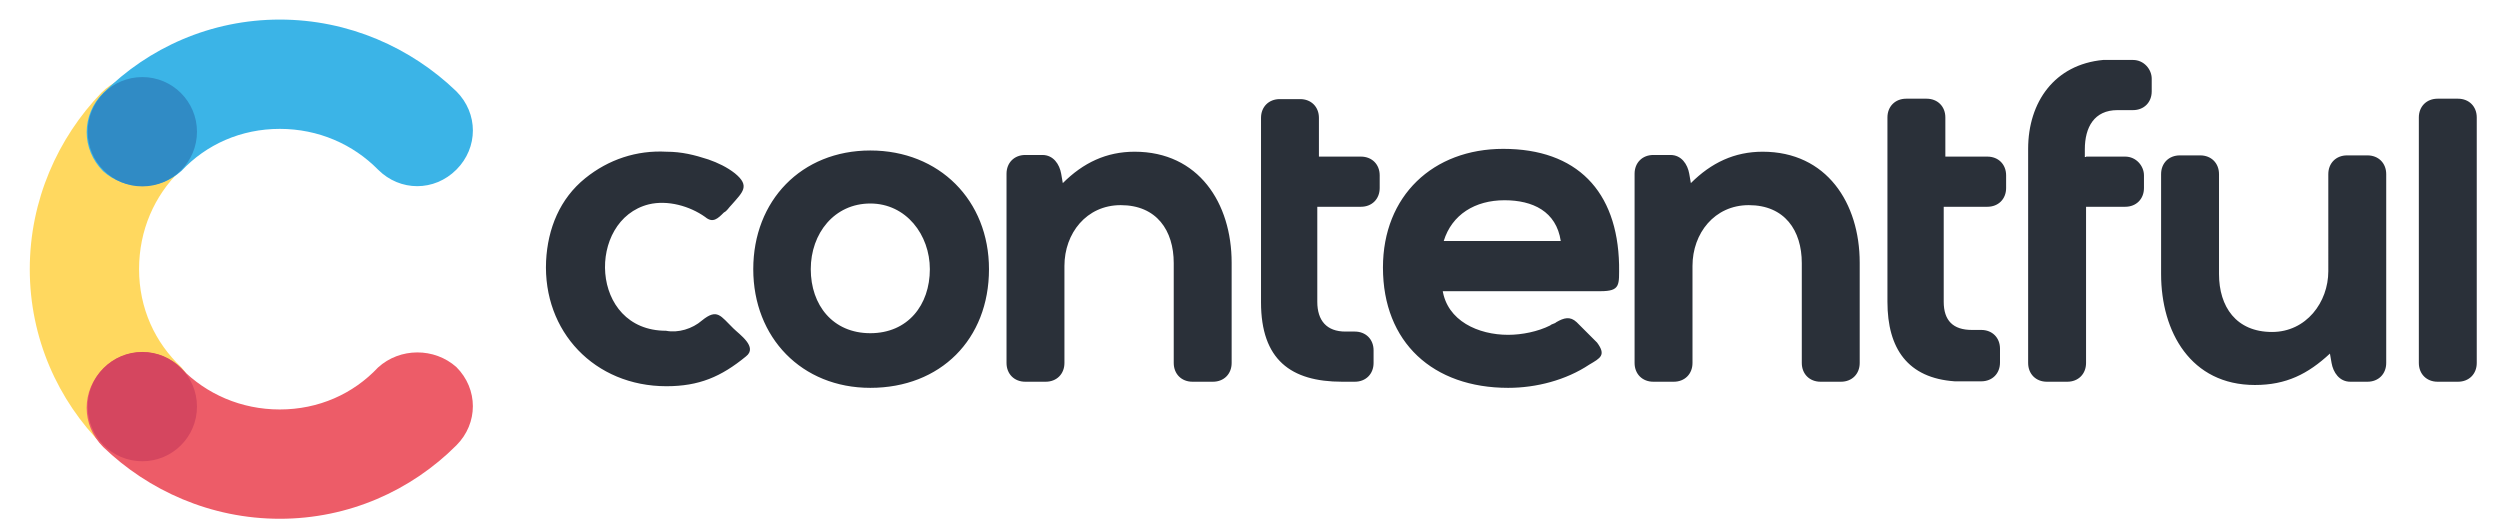
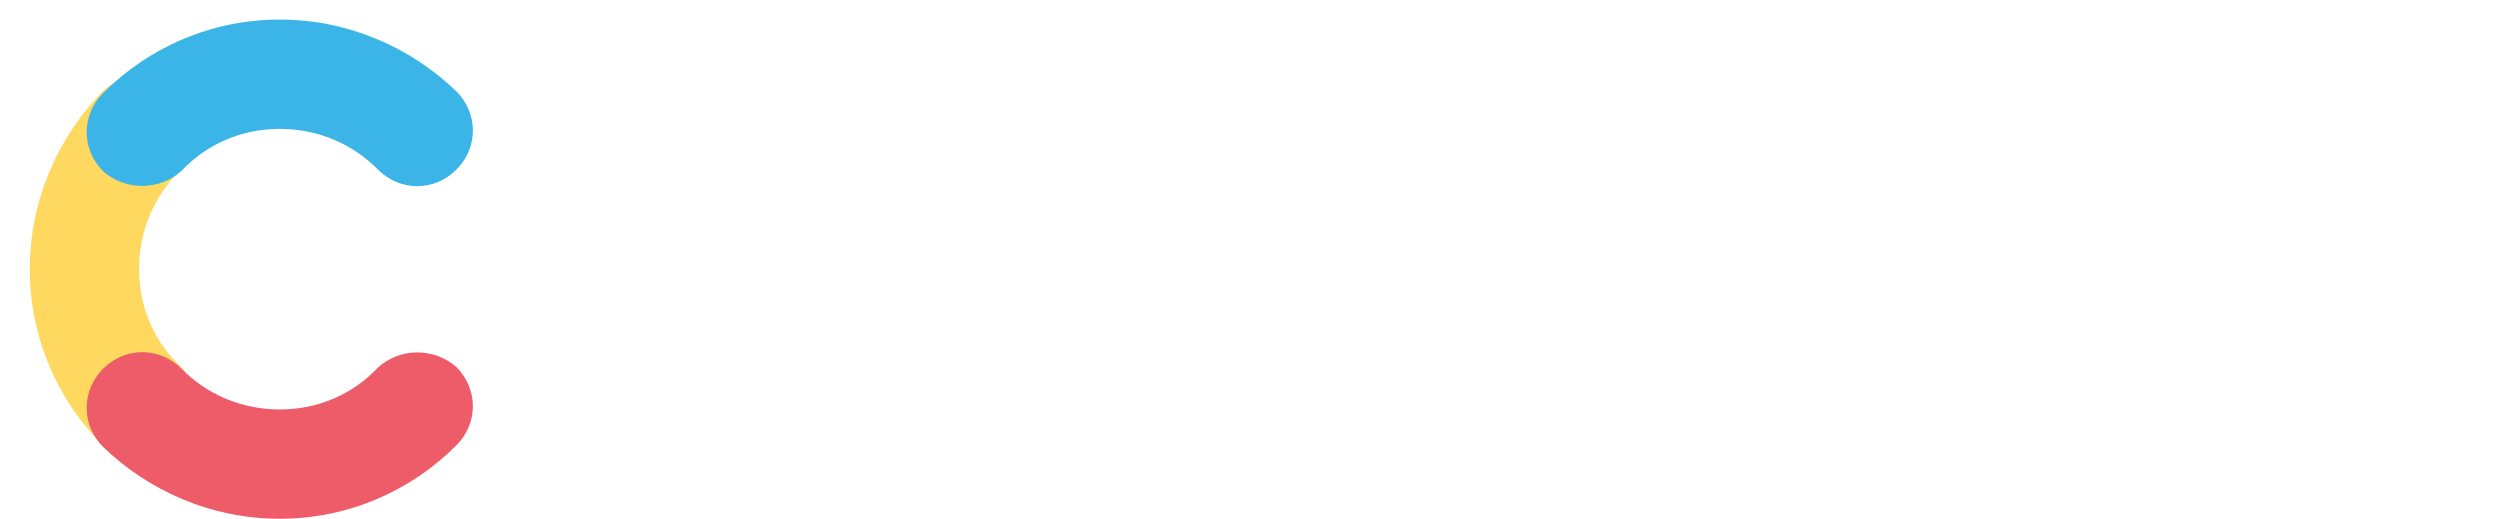
<svg xmlns="http://www.w3.org/2000/svg" version="1.1" id="layer" x="0px" y="0px" viewBox="0 0 613 127.2" style="enable-background:new 0 0 613 127.2;" xml:space="preserve">
  <style type="text/css">
	.st0{fill:#FFD85F;}
	.st1{fill:#3BB4E7;}
	.st2{fill:#ED5C68;}
	.st3{fill:#308BC5;}
	.st4{fill:#D5465F;}
	.st5{fill:#2A3039;}
</style>
  <path class="st0" d="M44.5,90.1C38,84,34.1,75.6,34.1,66s3.8-18,10-24.1c5.4-5.4,5.4-13.8,0-19.2s-13.8-5.4-19.2,0  C14.2,33.8,7.3,49.1,7.3,66s6.9,32.2,18,43.3c5.4,5.4,13.8,5.4,19.2,0C49.4,103.9,49.4,95.5,44.5,90.1z" />
  <path class="st1" d="M44.5,41.9c6.1-6.5,14.6-10.3,24.1-10.3s18,3.8,24.1,10c5.4,5.4,13.8,5.4,19.2,0s5.4-13.8,0-19.2  C100.8,11.7,85.5,4.8,68.6,4.8s-32.2,6.9-43.3,18c-5.4,5.4-5.4,13.8,0,19.2C30.7,46.8,39.1,46.8,44.5,41.9z" />
  <path class="st2" d="M92.7,90.1c-6.1,6.5-14.6,10.3-24.1,10.3s-18-3.8-24.1-10c-5.4-5.4-13.8-5.4-19.2,0s-5.4,13.8,0,19.2  c11.1,10.7,26.4,17.6,43.3,17.6s32.2-6.9,43.3-18c5.4-5.4,5.4-13.8,0-19.2C106.5,85.2,98.1,85.2,92.7,90.1z" />
-   <circle class="st3" cx="34.9" cy="32.3" r="13.4" />
-   <circle class="st4" cx="34.9" cy="99.7" r="13.4" />
-   <path class="st5" d="M172.1,78.6c3.8-3.1,4.6-1.1,7.7,1.9c1.5,1.5,6.1,4.6,3.1,6.9c-6.1,5-11.5,7.3-19.5,7.3  c-17.6,0-30.3-13.4-29.5-30.7c0.4-8,3.4-15.3,9.6-20.3c5.7-4.6,12.6-6.9,19.9-6.5c3.8,0,6.9,0.8,10.3,1.9c2.3,0.8,4.6,1.9,6.5,3.4  c3.8,3.1,1.9,4.6-0.8,7.7c-0.8,0.8-1.1,1.5-1.9,1.9c-1.5,1.5-2.7,2.7-4.6,1.1c-3.8-2.7-9.2-4.2-13.8-3.1c-15.3,3.8-14.6,31,4.2,31  C166.3,81.7,169.8,80.6,172.1,78.6z M597.7,93.6c-2.7,0-4.6-1.9-4.6-4.6V28.8c0-2.7,1.9-4.6,4.6-4.6h5c2.7,0,4.6,1.9,4.6,4.6V89  c0,2.7-1.9,4.6-4.6,4.6H597.7z M571.3,86.7c-5.4,5-10.7,7.7-18.4,7.7c-15.7,0-23-13-23-27.2V42.7c0-2.7,1.9-4.6,4.6-4.6h5  c2.7,0,4.6,1.9,4.6,4.6v24.5c0,8,4.2,14.2,13,14.2c8.4,0,13.8-7.3,13.8-14.9V42.7c0-2.7,1.9-4.6,4.6-4.6h5c2.7,0,4.6,1.9,4.6,4.6V89  c0,2.7-1.9,4.6-4.6,4.6h-4.2c-2.7,0-4.2-2.3-4.6-4.6L571.3,86.7L571.3,86.7z M511.5,38.4h9.6c2.7,0,4.6,2.3,4.6,4.6v3.1  c0,2.7-1.9,4.6-4.6,4.6h-9.6V89c0,2.7-1.9,4.6-4.6,4.6h-5c-2.7,0-4.6-1.9-4.6-4.6V36.5c0-11.5,6.5-20.7,18.4-21.8h7.3  c2.7,0,4.6,2.3,4.6,4.6v3.1c0,2.7-1.9,4.6-4.6,4.6h-3.8c-5.7,0-8,4.2-8,9.6v1.9h0.3V38.4z M476.6,38.4h10.7c2.7,0,4.6,1.9,4.6,4.6  v3.1c0,2.7-1.9,4.6-4.6,4.6h-10.7V74c0,4.6,2.3,6.9,6.9,6.9h2.3c2.7,0,4.6,1.9,4.6,4.6v3.4c0,2.7-1.9,4.6-4.6,4.6h-6.5  c-11.5-0.8-16.5-8-16.5-19.5V28.8c0-2.7,1.9-4.6,4.6-4.6h5c2.7,0,4.6,1.9,4.6,4.6v9.6H476.6z M323,38.4h10.7c2.7,0,4.6,1.9,4.6,4.6  v3.1c0,2.7-1.9,4.6-4.6,4.6H323V74c0,4.6,2.3,7.3,6.9,7.3h2.3c2.7,0,4.6,1.9,4.6,4.6V89c0,2.7-1.9,4.6-4.6,4.6h-3.1  c-12.6,0-19.9-5.4-19.9-19.5V28.9c0-2.7,1.9-4.6,4.6-4.6h5c2.7,0,4.6,1.9,4.6,4.6v9.6C323.4,38.4,323,38.4,323,38.4z M260.6,44.9  c5-5,10.7-7.7,17.6-7.7c15.7,0,23.8,12.6,23.8,27.2V89c0,2.7-1.9,4.6-4.6,4.6h-5c-2.7,0-4.6-1.9-4.6-4.6V64.5c0-8-4.2-14.2-13-14.2  c-8.4,0-13.8,6.9-13.8,14.9V89c0,2.7-1.9,4.6-4.6,4.6h-5c-2.7,0-4.6-1.9-4.6-4.6V42.6c0-2.7,1.9-4.6,4.6-4.6h4.2  c2.7,0,4.2,2.3,4.6,4.6L260.6,44.9z M414.6,44.9c5-5,10.7-7.7,17.6-7.7c15.7,0,23.8,12.6,23.8,27.2V89c0,2.7-1.9,4.6-4.6,4.6h-5  c-2.7,0-4.6-1.9-4.6-4.6V64.5c0-8-4.2-14.2-13-14.2c-8.4,0-13.8,6.9-13.8,14.9V89c0,2.7-1.9,4.6-4.6,4.6h-5c-2.7,0-4.6-1.9-4.6-4.6  V42.6c0-2.7,1.9-4.6,4.6-4.6h4.2c2.7,0,4.2,2.3,4.6,4.6L414.6,44.9z M213.4,36.9c-16.9,0-28.7,12.3-28.7,29.1s11.9,29.1,28.7,29.1  c17.2,0,29.1-11.9,29.1-29.1C242.5,49.1,230.3,36.9,213.4,36.9z M353.7,71c1.1,7.7,8.8,11.1,16.1,11.1c3.4,0,7.3-0.8,10.3-2.3  c0.4-0.4,1.1-0.4,1.5-0.8c1.9-1.1,3.4-1.5,5,0l2.7,2.7l2.3,2.3c2.3,3.1,0.8,3.8-1.9,5.4c-5.7,3.8-13,5.7-19.9,5.7  c-18.4,0-30.7-11.1-30.7-29.5c0-17.6,12.3-29.1,29.5-29.1c18,0,28,10.3,28.4,28.4c0,5,0.4,6.5-4.6,6.5h-38.7  C353.7,71.4,353.7,71,353.7,71z M213.4,49.9c8.8,0,14.6,7.7,14.6,16.1c0,8.8-5.4,15.7-14.6,15.7c-9.2,0-14.6-6.9-14.6-15.7  S204.6,49.9,213.4,49.9z M354,59.1h28.7c-1.1-7.3-6.9-10-13.8-10C361.7,49.1,356,52.6,354,59.1z" />
</svg>